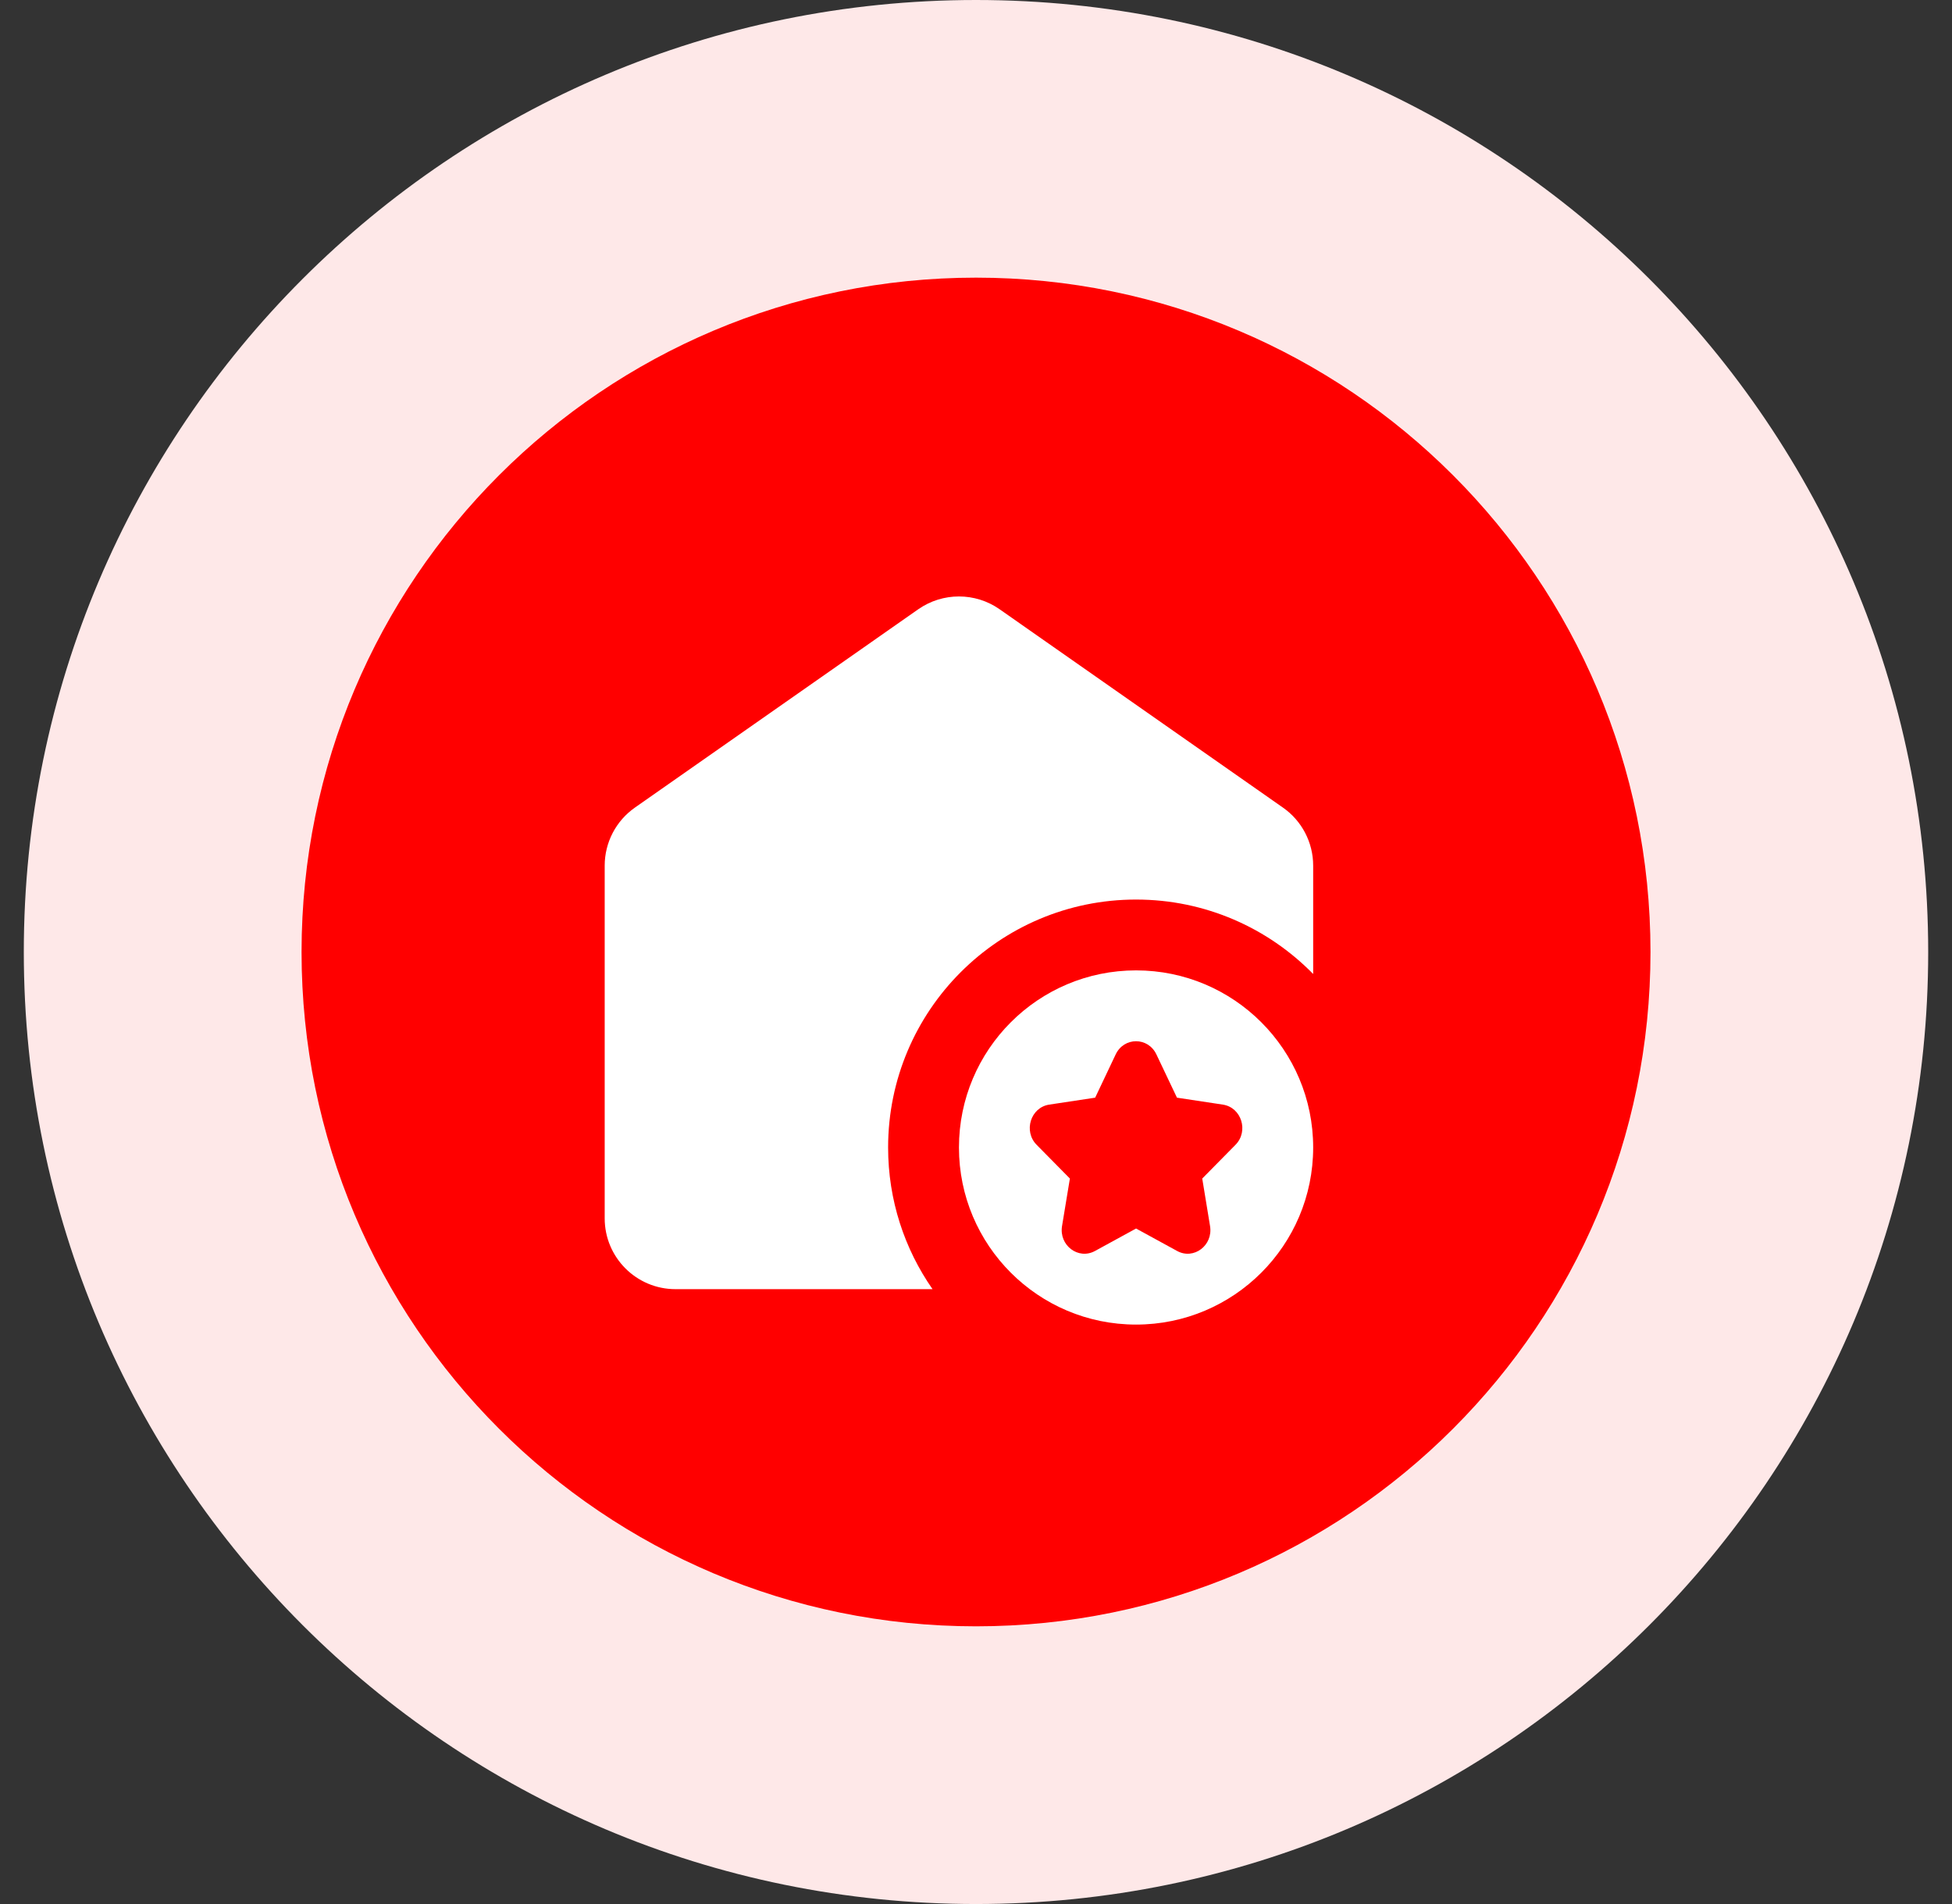
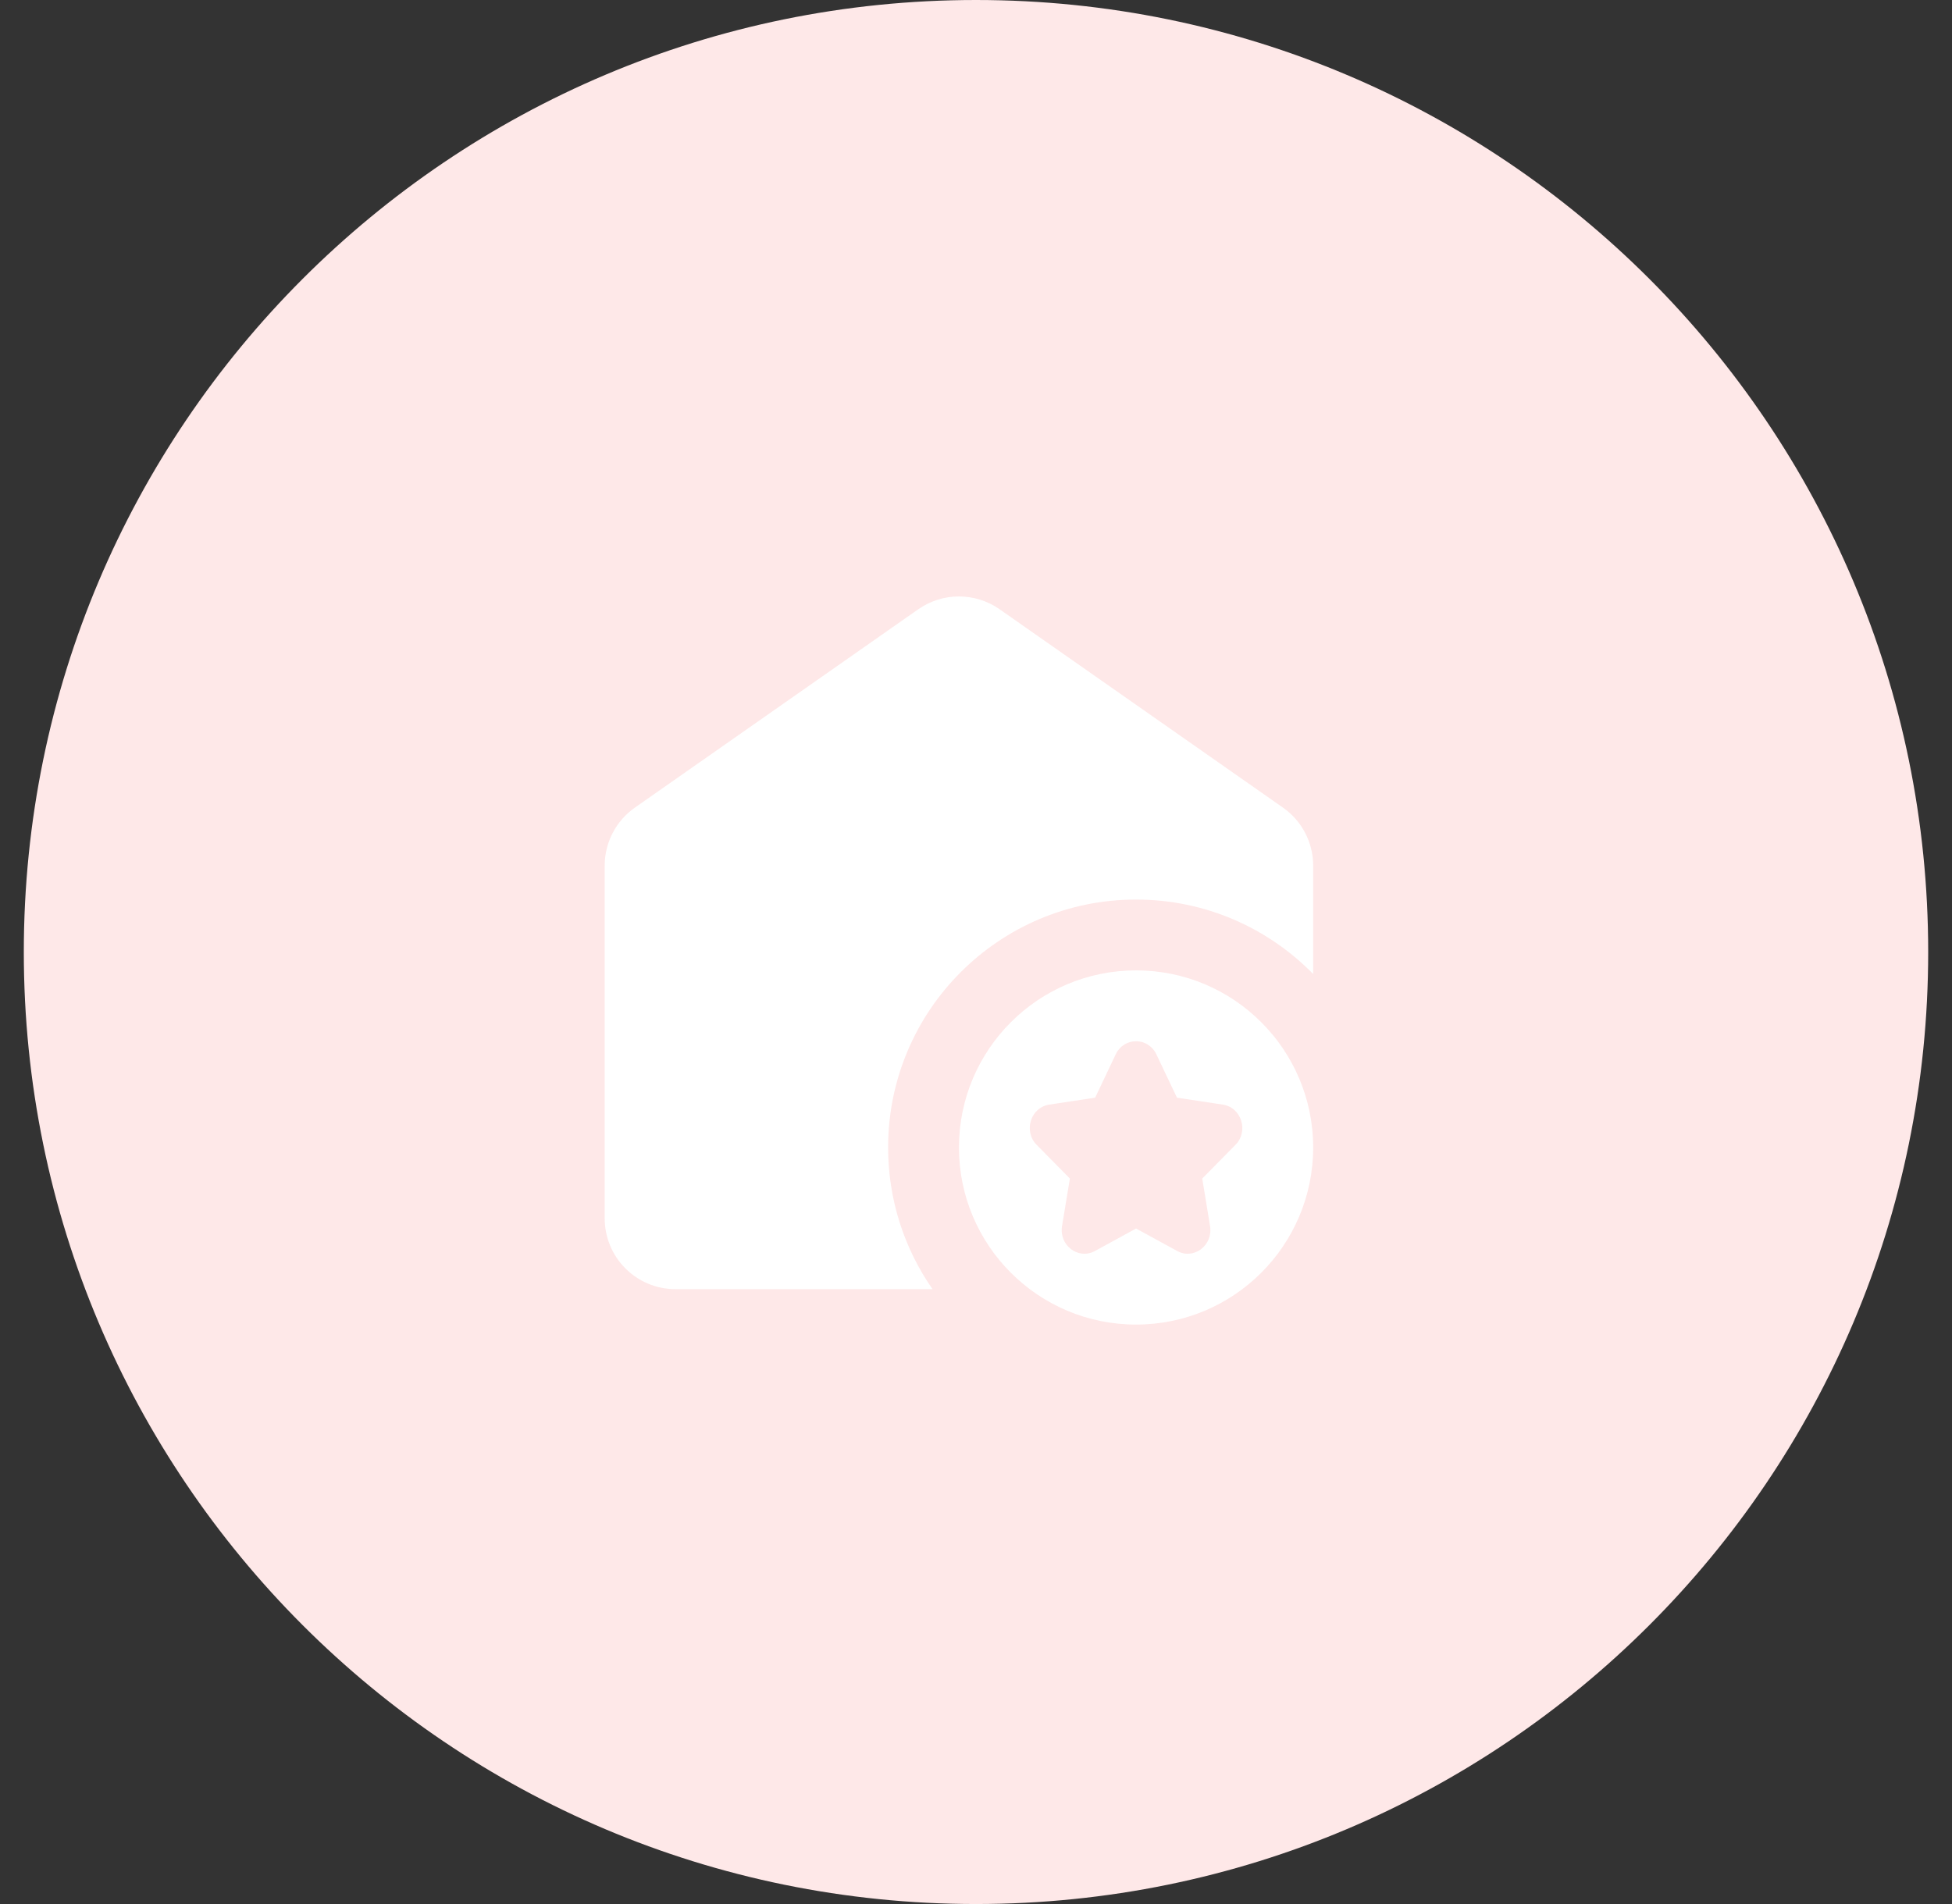
<svg xmlns="http://www.w3.org/2000/svg" width="41" height="40" viewBox="0 0 41 40" fill="none">
  <rect x="0" y="0" width="41" height="40" fill="#333333" stroke="none" />
  <g clip-path="url(#clip0_20973_512023)">
    <path d="M20.5 40C31.546 40 40.5 31.046 40.5 20C40.5 8.954 31.546 0 20.5 0C9.454 0 0.5 8.954 0.5 20C0.5 31.046 9.454 40 20.5 40Z" fill="#FEE8E8" />
-     <path d="M20.501 34.166C28.325 34.166 34.667 27.824 34.667 20C34.667 12.176 28.325 5.833 20.501 5.833C12.677 5.833 6.334 12.176 6.334 20C6.334 27.824 12.677 34.166 20.501 34.166Z" fill="#FF0000" />
    <path d="M12.701 18.185C12.701 17.7 12.938 17.244 13.336 16.966L19.288 12.799C19.801 12.441 20.483 12.441 20.995 12.799L26.947 16.966C27.345 17.244 27.582 17.699 27.582 18.185V20.462C26.637 19.497 25.319 18.898 23.862 18.898C20.985 18.898 18.654 21.23 18.654 24.107C18.654 25.213 18.999 26.239 19.587 27.083H14.189C13.367 27.083 12.701 26.417 12.701 25.595V18.185Z" fill="white" />
    <path fill-rule="evenodd" clip-rule="evenodd" d="M23.862 20.386C21.807 20.386 20.142 22.052 20.142 24.107C20.142 26.161 21.807 27.827 23.862 27.827C25.916 27.827 27.582 26.161 27.582 24.107C27.582 22.052 25.916 20.386 23.862 20.386ZM24.721 23.06L24.289 22.151C24.114 21.782 23.609 21.782 23.434 22.151L23.003 23.06L22.038 23.206C21.647 23.265 21.491 23.765 21.774 24.051L22.472 24.759L22.307 25.758C22.241 26.163 22.649 26.472 22.999 26.281L23.862 25.809L24.725 26.281C25.074 26.472 25.483 26.163 25.416 25.758L25.252 24.759L25.95 24.051C26.233 23.765 26.076 23.265 25.685 23.206L24.721 23.06Z" fill="white" />
  </g>
  <defs>
    <clipPath id="clip0_20973_512023">
      <rect width="40" height="40" fill="white" transform="translate(0.5)" />
    </clipPath>
  </defs>
</svg>